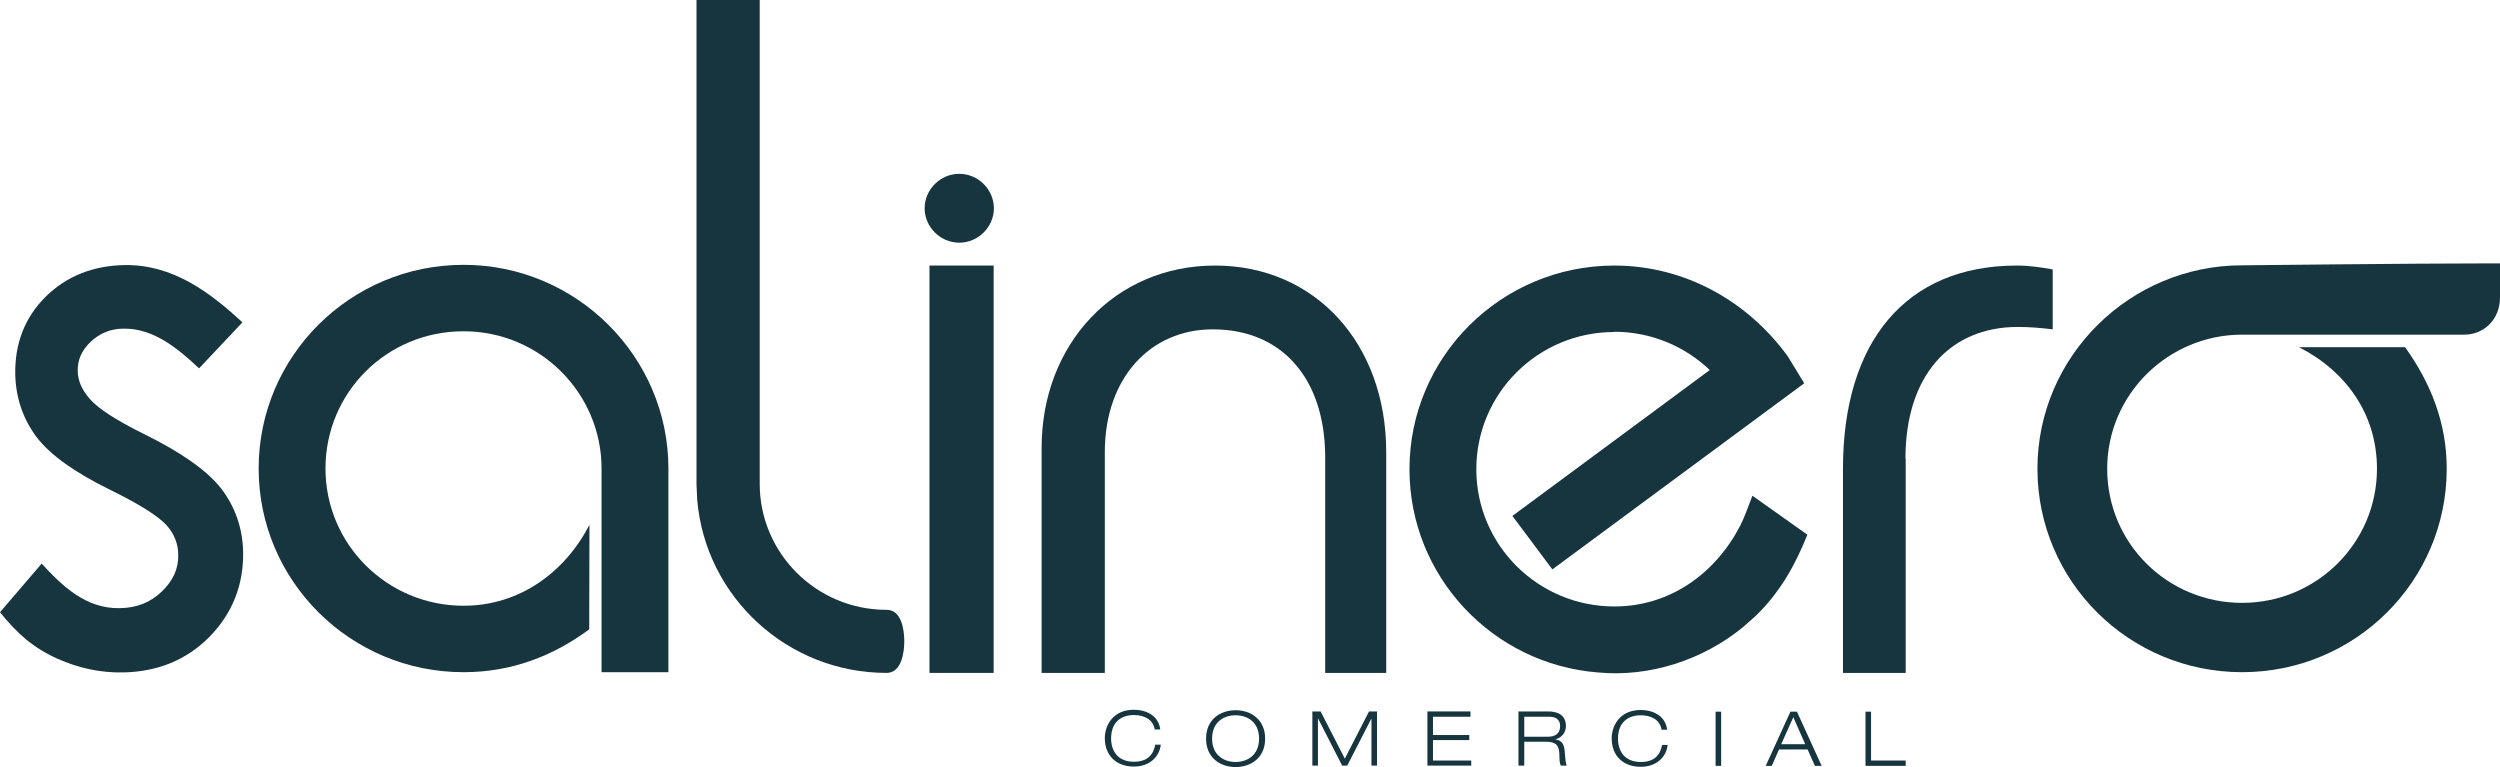
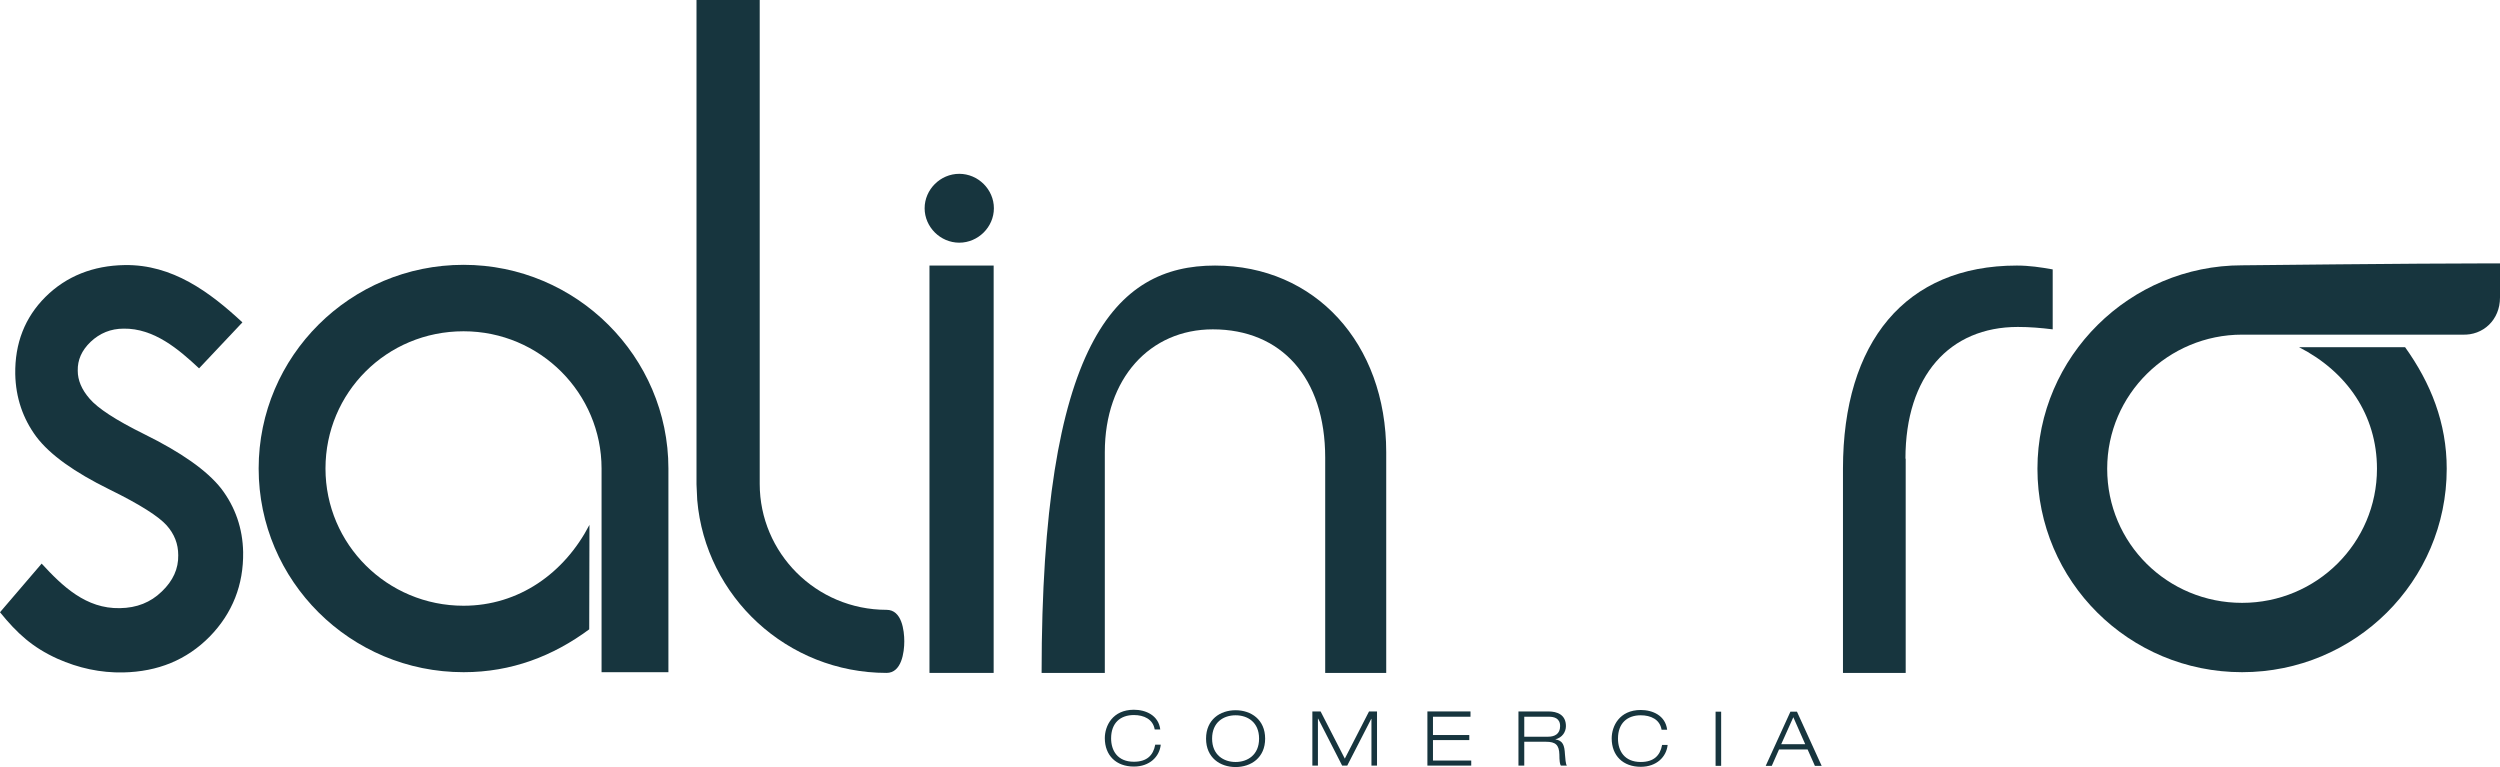
<svg xmlns="http://www.w3.org/2000/svg" width="176" height="54" viewBox="0 0 176 54" fill="none">
  <path d="M69.953 18.695H65.435V47.373H69.953V18.695Z" fill="#17353E" />
  <path d="M65.094 14.661C65.094 13.339 66.203 12.237 67.532 12.237C68.862 12.237 69.97 13.339 69.97 14.661C69.97 15.983 68.862 17.085 67.532 17.085C66.203 17.085 65.094 15.983 65.094 14.661Z" fill="#17353E" />
-   <path d="M97.59 31.831V47.373H93.294V32.22C93.294 26.576 90.191 23.186 85.383 23.186C80.95 23.186 77.779 26.644 77.779 31.831V47.373H73.329V31.525C73.329 24.22 78.495 18.695 85.536 18.695C92.578 18.695 97.59 24.169 97.59 31.831Z" fill="#17353E" />
+   <path d="M97.59 31.831V47.373H93.294V32.22C93.294 26.576 90.191 23.186 85.383 23.186C80.95 23.186 77.779 26.644 77.779 31.831V47.373H73.329C73.329 24.22 78.495 18.695 85.536 18.695C92.578 18.695 97.59 24.169 97.59 31.831Z" fill="#17353E" />
  <path d="M134.161 32.288V47.373H129.745V33C129.745 24.085 134.144 18.695 141.987 18.695C142.856 18.695 143.657 18.814 144.51 18.966V23.186C143.692 23.085 142.89 23.017 142.055 23.017C137.247 23.017 134.144 26.458 134.144 32.288H134.161Z" fill="#17353E" />
  <path d="M53.484 0V34.068C53.484 38.915 57.439 42.932 62.417 42.932C63.492 42.932 63.662 44.39 63.662 45.153C63.662 45.915 63.475 47.373 62.417 47.373C55.41 47.373 49.665 42 49.085 35.203L49.034 34.102V0H53.484Z" fill="#17353E" />
-   <path d="M113.651 23.373C108.28 23.373 103.933 27.695 103.933 33.034C103.933 38.373 108.28 42.695 113.651 42.695C117.555 42.695 120.76 40.39 122.516 37C122.857 36.322 123.096 35.593 123.369 34.898L127.239 37.644C126.352 39.847 125.329 41.661 123.625 43.339L122.704 44.153C119.891 46.458 116.123 47.695 112.474 47.339C105.058 46.746 99.227 40.559 99.227 33.034C99.227 25.119 105.689 18.695 113.651 18.695C118.663 18.695 123.079 21.254 125.858 25.085L127.017 26.983L109.286 40.085L106.473 36.322L120.368 26.051C118.629 24.39 116.259 23.356 113.634 23.356L113.651 23.373Z" fill="#17353E" />
  <path fill-rule="evenodd" clip-rule="evenodd" d="M81.325 52.441C81.189 53.169 80.746 53.627 79.825 53.627C78.665 53.627 78.222 52.831 78.222 51.983C78.222 50.881 78.887 50.339 79.825 50.339C80.524 50.339 81.172 50.627 81.291 51.356H81.683C81.564 50.356 80.66 49.966 79.825 49.966C78.325 49.966 77.779 51.102 77.779 51.966C77.779 53.186 78.58 53.966 79.825 53.966C80.933 53.966 81.632 53.271 81.717 52.424H81.325V52.441Z" fill="#17353E" />
  <path fill-rule="evenodd" clip-rule="evenodd" d="M84.906 52C84.906 53.339 85.894 54 86.986 54C88.077 54 89.066 53.339 89.066 52C89.066 50.661 88.077 50 86.986 50C85.894 50 84.906 50.661 84.906 52ZM85.332 52C85.332 50.847 86.133 50.356 86.986 50.356C87.838 50.356 88.639 50.847 88.639 52C88.639 53.153 87.821 53.644 86.986 53.644C86.15 53.644 85.332 53.153 85.332 52Z" fill="#17353E" />
  <path fill-rule="evenodd" clip-rule="evenodd" d="M94.675 53.407L92.97 50.085H92.39V53.898H92.782V50.593H92.799L94.487 53.898H94.845L96.533 50.61H96.55V53.898H96.942V50.085H96.38L94.675 53.407Z" fill="#17353E" />
  <path fill-rule="evenodd" clip-rule="evenodd" d="M100.489 53.898H103.575V53.542H100.881V52.102H103.438V51.746H100.881V50.458H103.523V50.085H100.489V53.898Z" fill="#17353E" />
  <path fill-rule="evenodd" clip-rule="evenodd" d="M107.308 53.898V52.22H108.843C109.508 52.22 109.763 52.441 109.78 53.119C109.78 53.542 109.815 53.814 109.883 53.898H110.309C110.224 53.814 110.19 53.356 110.173 53.102C110.139 52.475 110.036 52.136 109.491 52.051C109.985 51.932 110.241 51.525 110.241 51.119C110.241 50.322 109.644 50.085 108.996 50.085H106.899V53.898H107.308ZM109.047 50.458C109.405 50.458 109.832 50.559 109.832 51.119C109.832 51.678 109.439 51.864 108.996 51.864H107.308V50.458H109.047Z" fill="#17353E" />
  <path fill-rule="evenodd" clip-rule="evenodd" d="M117.009 52.458C116.873 53.186 116.43 53.644 115.509 53.644C114.35 53.644 113.906 52.847 113.906 52C113.906 50.898 114.571 50.356 115.509 50.356C116.208 50.356 116.856 50.644 116.975 51.373H117.367C117.248 50.373 116.344 49.983 115.509 49.983C114.009 49.983 113.463 51.119 113.463 51.983C113.463 53.203 114.264 53.983 115.509 53.983C116.617 53.983 117.316 53.288 117.402 52.441H117.009V52.458Z" fill="#17353E" />
  <path d="M121.169 50.102H120.777V53.915H121.169V50.102Z" fill="#17353E" />
  <path fill-rule="evenodd" clip-rule="evenodd" d="M127.103 52.39H125.398L126.25 50.492L127.086 52.39H127.103ZM128.245 53.915L126.506 50.102H126.046L124.307 53.915H124.733L125.244 52.763H127.256L127.768 53.915H128.245Z" fill="#17353E" />
-   <path fill-rule="evenodd" clip-rule="evenodd" d="M131.331 53.915H134.161V53.542H131.723V50.102H131.331V53.915Z" fill="#17353E" />
  <path d="M32.632 47.322C24.67 47.322 18.209 40.898 18.209 32.983C18.209 25.068 24.67 18.644 32.632 18.644C40.594 18.644 47.056 25.119 47.056 32.983V47.322H42.35V32.983C42.35 27.712 38.054 23.322 32.632 23.322C27.211 23.322 22.914 27.644 22.914 32.983C22.914 38.322 27.262 42.644 32.632 42.644C36.537 42.644 39.742 40.339 41.498 36.949C41.498 36.949 41.481 44.085 41.481 44.305C38.941 46.186 36.008 47.322 32.649 47.322H32.632Z" fill="#17353E" />
  <path d="M157.842 23.559C152.66 23.559 148.346 27.746 148.346 33C148.346 38.254 152.591 42.441 157.842 42.441C163.094 42.441 167.339 38.22 167.339 33C167.339 29.22 165.225 26.169 161.849 24.441H169.317C171.124 26.966 172.249 29.763 172.249 33C172.249 40.915 165.805 47.322 157.842 47.322C149.88 47.322 143.436 40.915 143.436 33C143.436 25.085 149.949 18.678 157.842 18.678C157.842 18.678 170.033 18.542 175.301 18.542H176V20.949C176 22.509 174.824 23.627 173.34 23.559H157.842Z" fill="#17353E" />
  <path d="M8.712 23.136C7.792 23.136 7.024 23.458 6.376 24.068C5.746 24.678 5.456 25.339 5.473 26.102C5.473 26.763 5.746 27.424 6.308 28.068C6.871 28.729 8.115 29.559 10.178 30.576C12.719 31.831 14.56 33.102 15.583 34.407C16.572 35.712 17.083 37.203 17.117 38.864C17.152 41.169 16.367 43.169 14.765 44.814C13.145 46.458 11.116 47.288 8.678 47.339C7.075 47.373 5.524 47.034 4.041 46.373C2.285 45.576 1.21 44.593 0 43.102L2.932 39.678C4.399 41.271 6.053 42.864 8.439 42.814C9.633 42.797 10.605 42.407 11.389 41.644C12.19 40.881 12.565 40.034 12.548 39.085C12.548 38.288 12.275 37.593 11.73 36.983C11.184 36.373 9.889 35.525 7.672 34.441C5.268 33.254 3.529 32.034 2.557 30.746C1.603 29.458 1.108 27.983 1.074 26.339C1.04 24.186 1.739 22.356 3.205 20.898C4.672 19.441 6.564 18.695 8.78 18.661C12.139 18.61 14.765 20.559 17.066 22.695L14.014 25.932C12.582 24.593 10.843 23.102 8.695 23.136H8.712Z" fill="#17353E" />
</svg>